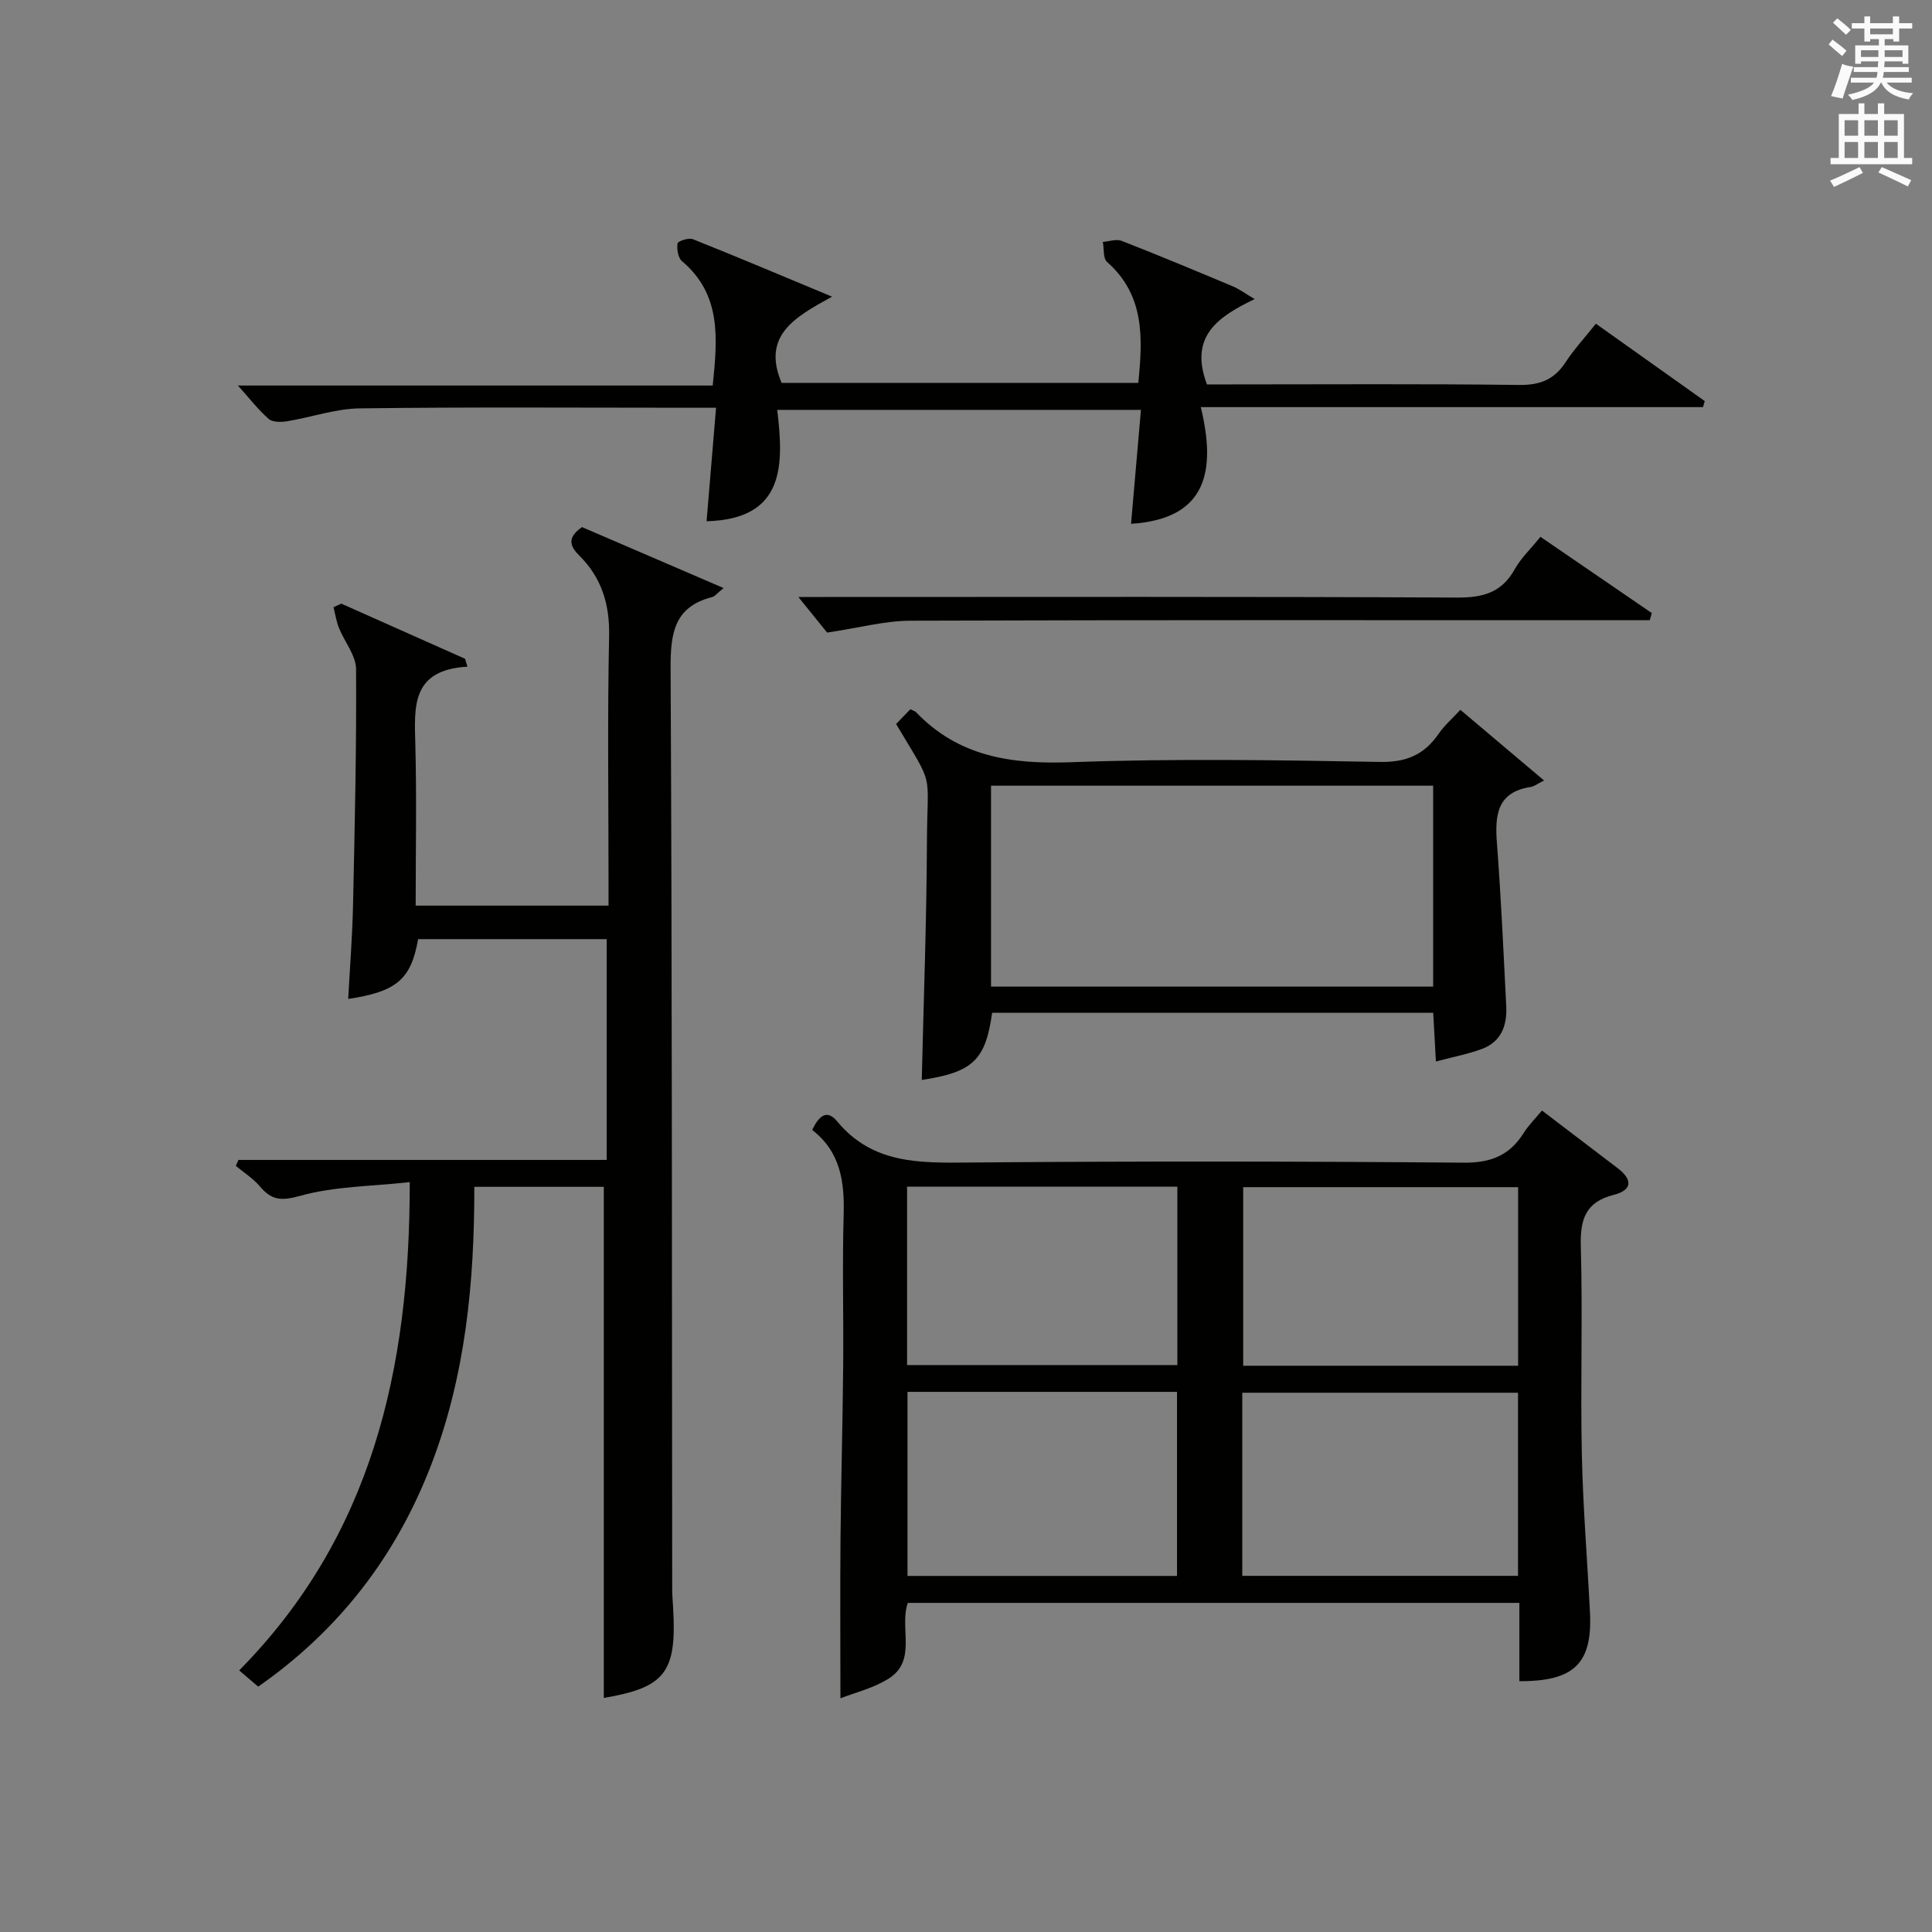
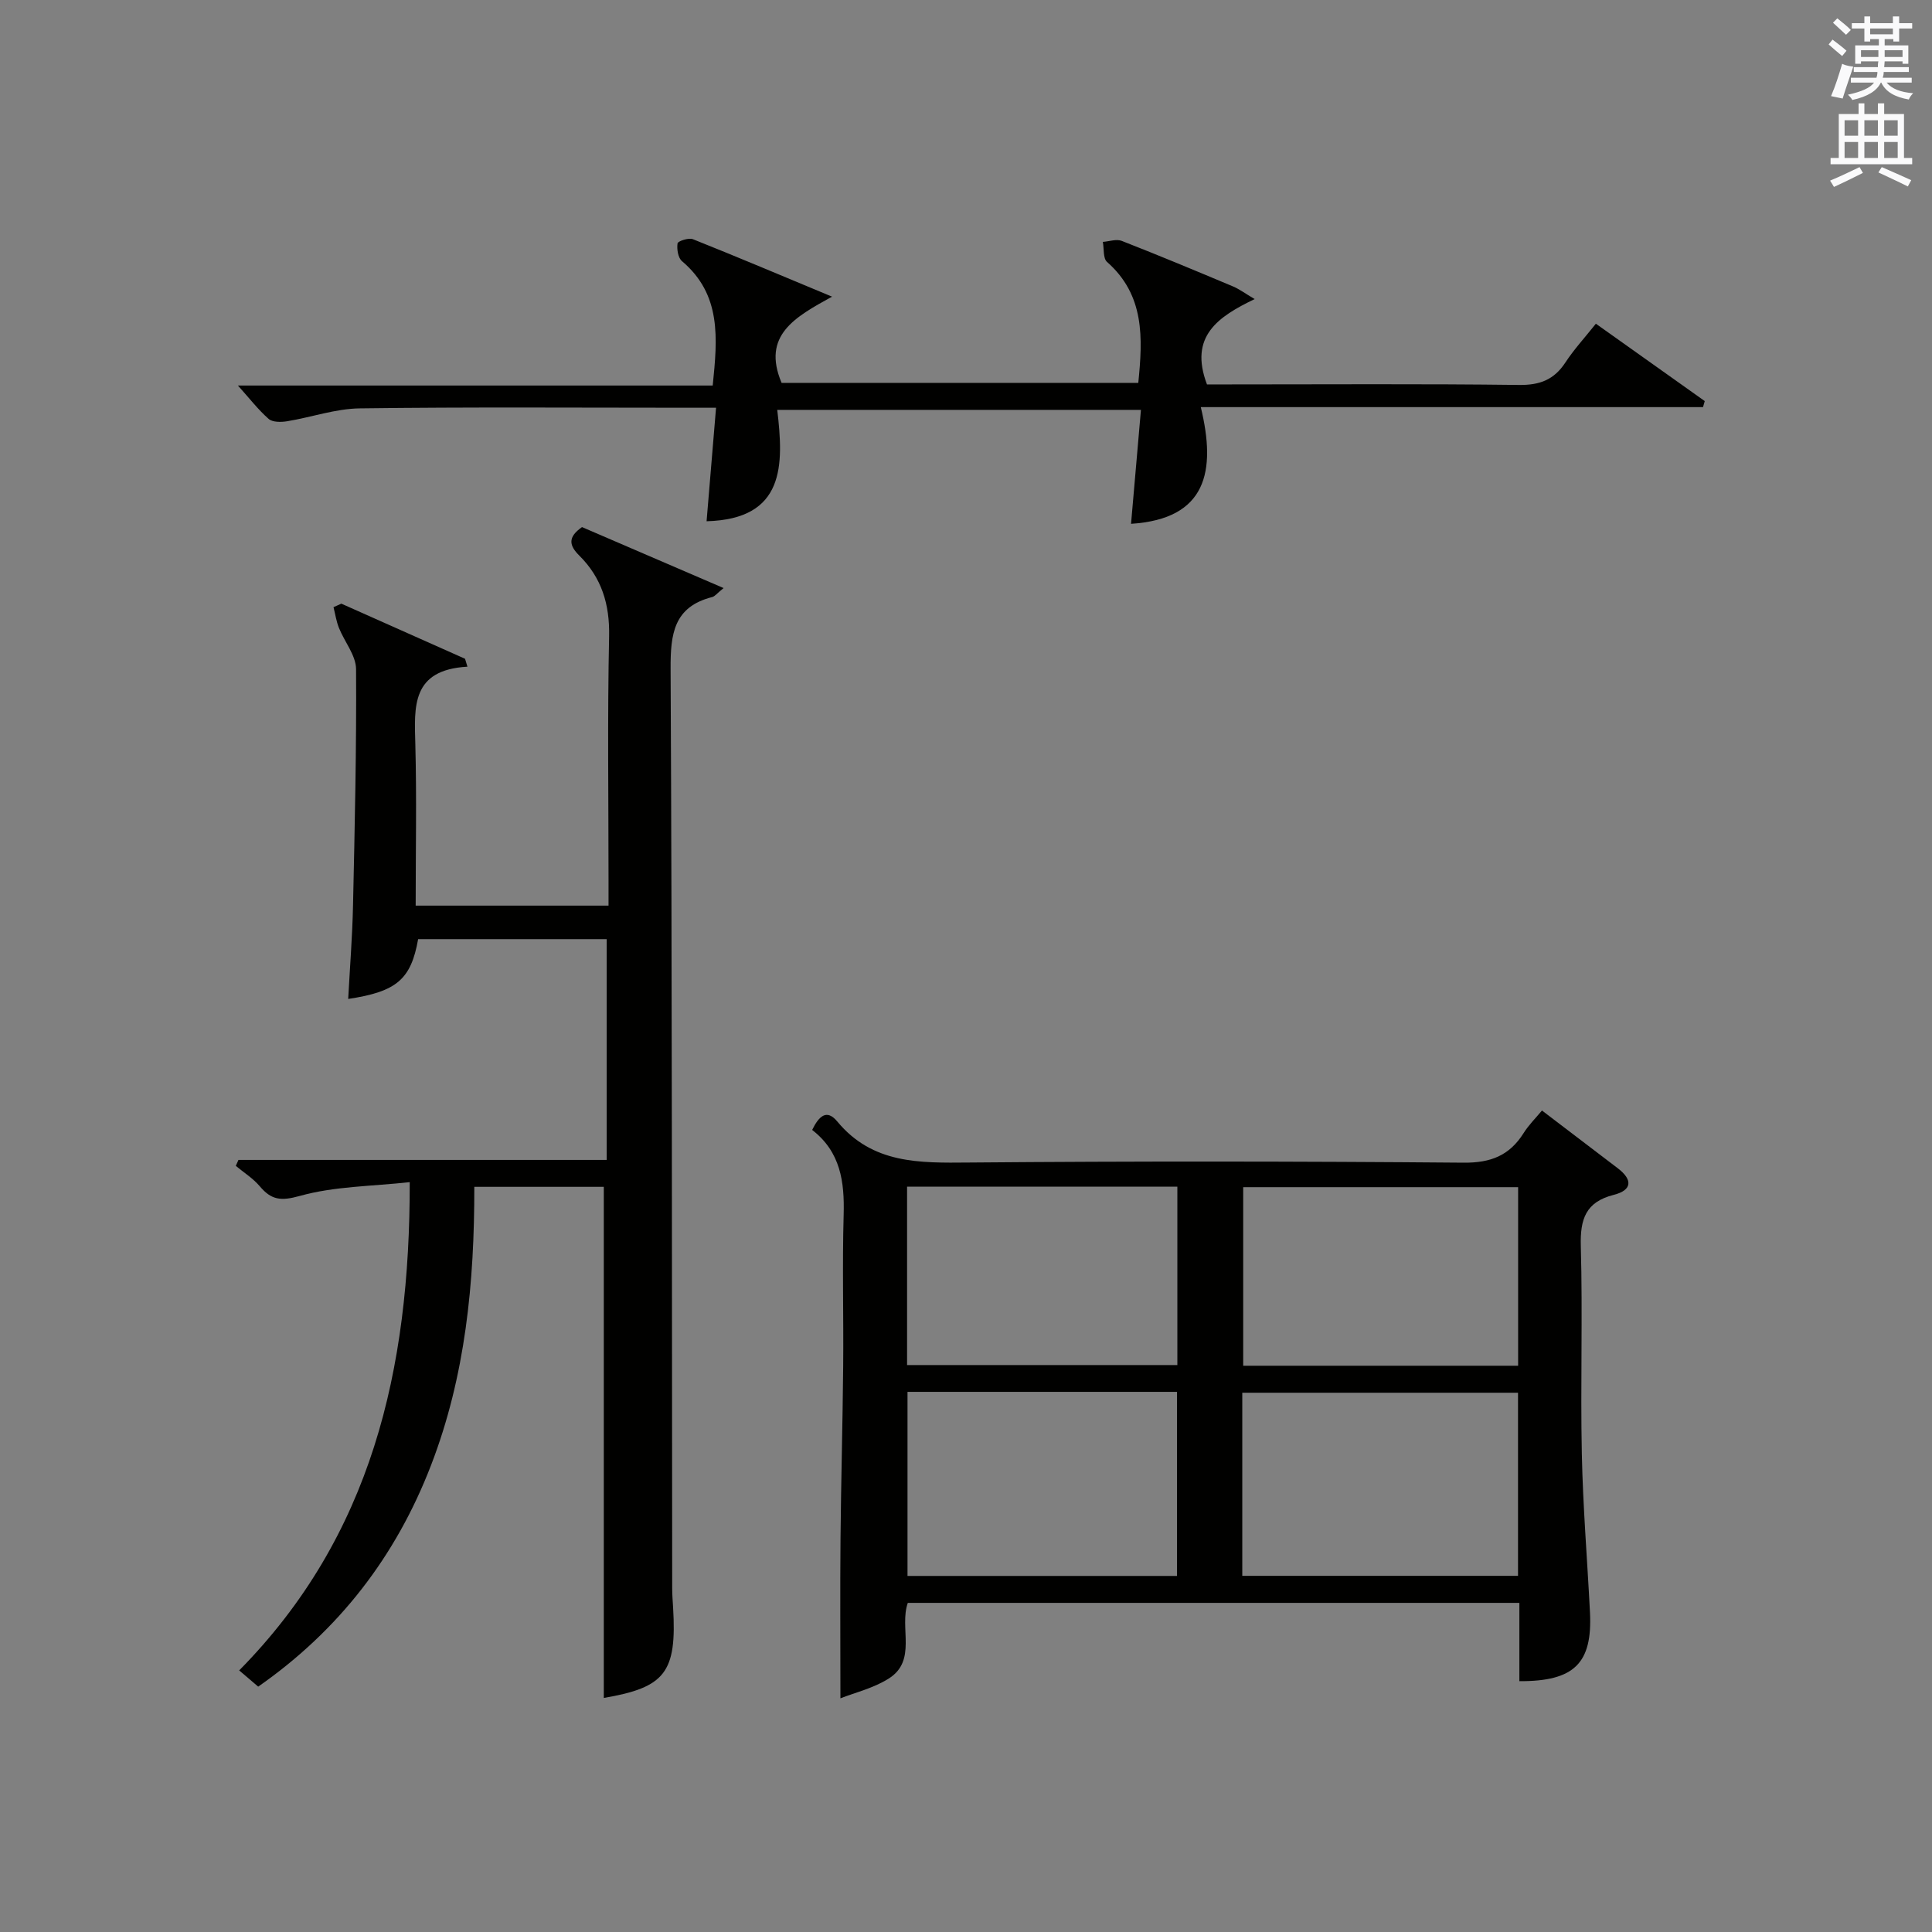
<svg xmlns="http://www.w3.org/2000/svg" version="1.1" id="漢-ZDIC-典" x="0px" y="0px" viewBox="0 0 400 400" style="enable-background:new 0 0 400 400;" xml:space="preserve">
  <rect x="0" y="0" width="400" height="400" fill="#808080" stroke="none" />
  <style type="text/css">
	.st1{fill:#010100;}
	.st2{fill:#fafafb;}
</style>
  <g>
    <path class="st1" d="M70.67,124.98c8.54,3.8,17.08,7.61,25.61,11.41c0.17,0.55,0.33,1.09,0.5,1.64c-11.64,0.65-11,8.28-10.79,16.08   c0.29,10.98,0.07,21.98,0.07,33.39c13.24,0,26.28,0,39.93,0c0-1.75,0-3.52,0-5.29c0-16.83-0.24-33.66,0.12-50.48   c0.14-6.63-1.56-12.13-6.17-16.7c-2.1-2.08-2.45-3.8,0.56-5.9c9.37,4.04,19.01,8.18,29.31,12.62c-1.37,1.11-1.8,1.72-2.35,1.86   c-7.96,2.03-8.65,7.61-8.62,14.82c0.32,63.48,0.26,126.96,0.33,190.44c0,1.33,0.11,2.66,0.19,3.99   c0.79,13.43-1.66,16.51-14.35,18.68c0-35.1,0-70.31,0-105.82c-8.38,0-17.3,0-26.81,0c0.03,19.78-1.82,39.15-8.97,57.67   c-7.27,18.85-19.05,34.13-35.77,45.81c-1.25-1.06-2.37-2.02-3.94-3.36c27.38-27.74,35.37-62.21,35.31-101.09   c-7.9,0.87-15.6,0.85-22.74,2.85c-3.98,1.11-5.92,0.84-8.32-2.01c-1.38-1.63-3.29-2.82-4.95-4.21c0.18-0.41,0.37-0.82,0.55-1.23   c25.29,0,50.57,0,76.24,0c0-15.54,0-30.44,0-45.71c-12.94,0-25.99,0-39.04,0c-1.48,8.32-4.42,10.87-14.48,12.38   c0.35-6.49,0.86-12.92,1-19.36c0.36-16.31,0.73-32.61,0.63-48.92c-0.02-2.85-2.4-5.67-3.55-8.55c-0.54-1.36-0.76-2.85-1.12-4.28   C69.59,125.46,70.13,125.22,70.67,124.98z" />
    <path class="st1" d="M314.57,348.07c0-5.5,0-10.63,0-16.21c-42.37,0-84.4,0-126.62,0c-1.81,5.15,1.98,11.93-3.95,15.67   c-3.19,2.01-7.06,2.93-10,4.09c0-11.65-0.08-22.41,0.02-33.17c0.11-11.82,0.44-23.63,0.55-35.45c0.1-10.5-0.2-21.01,0.1-31.5   c0.19-6.81-0.63-13-6.52-17.56c1.36-2.79,2.97-4.43,5.19-1.76c7.29,8.81,17.01,8.6,27.19,8.51c34.16-0.29,68.33-0.26,102.5,0.03   c5.63,0.05,9.5-1.49,12.42-6.13c1.04-1.66,2.48-3.08,3.8-4.67c5.39,4.11,10.54,8.03,15.7,11.96c3.1,2.36,3,4.53-0.84,5.5   c-5.81,1.47-6.98,5.03-6.82,10.62c0.4,14.32-0.09,28.67,0.21,42.99c0.23,10.96,1.13,21.91,1.69,32.87   C329.7,344.34,325.97,348.12,314.57,348.07z M314.29,288.35c-19.26,0-38.13,0-57.09,0c0,12.77,0,25.2,0,37.91   c19.06,0,37.92,0,57.09,0C314.29,313.53,314.29,301.13,314.29,288.35z M187.89,288.17c0,13.08,0,25.6,0,38.11   c18.89,0,37.3,0,55.8,0c0-12.85,0-25.4,0-38.11C224.94,288.17,206.52,288.17,187.89,288.17z M314.31,245.79   c-19.32,0-38.17,0-56.92,0c0,12.6,0,24.81,0,36.97c19.14,0,37.89,0,56.92,0C314.31,270.44,314.31,258.36,314.31,245.79z    M187.8,245.69c0,12.64,0,24.84,0,36.93c18.92,0,37.46,0,55.96,0c0-12.47,0-24.56,0-36.93   C225.11,245.69,206.71,245.69,187.8,245.69z" />
    <path class="st1" d="M248.61,84.29c3.24,13.34,1.19,23.16-14.44,24.16c0.67-7.65,1.34-15.38,2.05-23.59c-25.16,0-49.85,0-75.3,0   c1.35,11.4,1.66,22.62-14.63,23.06c0.64-7.64,1.26-15.18,1.96-23.5c-2.3,0-4.06,0-5.82,0c-22.66,0-45.32-0.17-67.97,0.13   c-5.02,0.07-10.01,1.85-15.04,2.67c-1.24,0.2-2.99,0.22-3.8-0.49c-2.2-1.94-4.02-4.31-6.36-6.91c32.76,0,65.41,0,98.3,0   c1-9.81,1.83-18.82-6.36-25.75c-0.82-0.69-1.1-2.5-0.92-3.68c0.08-0.48,2.31-1.21,3.17-0.87c9.23,3.68,18.39,7.56,28.82,11.9   c-7.67,4.22-14.6,8.01-10.45,17.85c24.25,0,48.98,0,73.85,0c0.94-9.32,1.34-18.16-6.47-25.04c-0.85-0.75-0.6-2.74-0.87-4.15   c1.31-0.09,2.81-0.64,3.91-0.21c7.73,3.02,15.4,6.22,23.06,9.44c1.3,0.55,2.46,1.43,4.47,2.61c-7.57,3.64-13.65,7.69-9.88,17.67   c1.14,0,2.89,0,4.65,0c19.99,0,39.98-0.14,59.97,0.11c4.31,0.05,7.24-1.08,9.58-4.64c1.82-2.77,4.09-5.23,6.32-8.04   c7.58,5.39,15.06,10.7,22.54,16.02c-0.12,0.42-0.24,0.83-0.36,1.25C318.29,84.29,283.97,84.29,248.61,84.29z" />
-     <path class="st1" d="M188.48,146.84c0.83,0.4,1.01,0.44,1.12,0.55c8.86,9.3,19.81,10.87,32.18,10.42c21.28-0.79,42.61-0.44,63.91-0.06   c5.47,0.1,9.17-1.48,12.15-5.81c1.2-1.74,2.85-3.17,4.51-4.98c5.64,4.76,11.02,9.31,17.33,14.63c-1.51,0.76-2.08,1.24-2.71,1.33   c-7.04,1.06-7.49,5.84-7.05,11.63c0.86,11.25,1.36,22.52,1.93,33.79c0.2,3.94-1.02,7.33-5,8.82c-2.9,1.08-5.98,1.66-9.56,2.61   c-0.21-3.72-0.38-6.77-0.56-10.08c-30.59,0-60.97,0-91.32,0c-1.37,9.86-4.04,12.3-14.57,13.9c0.38-16.33,1-32.72,1.07-49.12   c0.07-15.4,1.69-11.01-6.38-24.57C186.49,148.92,187.48,147.88,188.48,146.84z M205.18,162.67c0,14.04,0,27.65,0,41.6   c30.55,0,60.93,0,91.54,0c0-13.92,0-27.63,0-41.6C266.2,162.67,235.97,162.67,205.18,162.67z" />
-     <path class="st1" d="M171.25,130.97c-1.45-1.8-3.61-4.46-5.96-7.37c1.71,0,3.63,0,5.54,0c43.62,0,87.25-0.1,130.87,0.12   c5.35,0.03,9.22-1.04,11.91-5.87c1.27-2.28,3.27-4.16,5.32-6.71c7.74,5.3,15.4,10.55,23.06,15.79c-0.14,0.49-0.29,0.99-0.43,1.48   c-1.89,0-3.79,0-5.68,0c-49.12,0-98.24-0.07-147.35,0.1C183.18,128.53,177.84,129.99,171.25,130.97z" />
    <path class="st2" d="M378.6,9.2l0.8-1c0.9,0.7,1.9,1.4,2.9,2.3l-0.9,1.1C380.3,10.7,379.4,9.9,378.6,9.2z M379.1,19.9   c0.9-2.1,1.6-4.3,2.3-6.7c0.4,0.2,0.8,0.4,2.3,0.6c-0.7,2.1-1.5,4.3-2.2,6.6L379.1,19.9z M379.5,4.7l0.9-0.9c1,0.8,2,1.6,2.8,2.4   l-1,1C381.2,6.3,380.3,5.4,379.5,4.7z M392,3.4h1.2v1.4h2.7v1.1h-2.7v2.7H392V8.1h-1.8v1.3h4.9v3.8h-1.2v-0.5h-3.7   c0,0.4-0.1,0.9-0.1,1.2h5.1v1H390c0,0.5-0.1,0.9-0.2,1.2h6v1h-5.2c1.1,1.3,2.9,2,5.5,2.2c-0.4,0.4-0.7,0.8-0.9,1.3   c-2.9-0.5-4.8-1.6-5.7-3.5h-0.1c-0.8,1.7-2.7,2.9-5.9,3.6c-0.2-0.4-0.6-0.8-0.9-1.1c2.8-0.6,4.6-1.4,5.4-2.5h-4.8v-1h5.3   c0.1-0.3,0.2-0.7,0.2-1.2h-4.9v-1h5c0-0.4,0-0.8,0.1-1.2h-3.6v0.5h-1.2V9.4h4.9V8.1h-1.8v0.5H386V5.9h-2.6V4.8h2.6V3.4h1.2v1.4h4.7   V3.4z M385.3,11.8h3.6c0-0.4,0-0.9,0-1.4h-3.6V11.8z M387.2,7.1h4.7V5.9h-4.7V7.1z M393.9,10.4h-3.7c0,0.5,0,1,0,1.4h3.7V10.4z" />
    <path class="st2" d="M384.7,21.4h1.3v2.2h2.8v-2.2h1.3v2.2h4.1v9.1h1.7V34h-16.9v-1.3h1.7v-9.1h4.1V21.4z M385,34.6l0.7,1.2   c-1.8,0.9-3.8,1.9-6,2.9c-0.2-0.4-0.5-0.8-0.8-1.3C381.3,36.4,383.3,35.4,385,34.6z M381.9,28.1h2.8v-3.2h-2.8V28.1z M381.9,32.7   h2.8v-3.3h-2.8V32.7z M386,28.1h2.8v-3.2H386V28.1z M386,32.7h2.8v-3.3H386V32.7z M389.6,34.6c2.1,0.9,4.1,1.8,6.1,2.7l-0.7,1.3   c-2.2-1.1-4.2-2-6.1-2.9L389.6,34.6z M392.9,24.9h-2.8v3.2h2.8V24.9z M390.1,32.7h2.8v-3.3h-2.8V32.7z" />
  </g>
</svg>